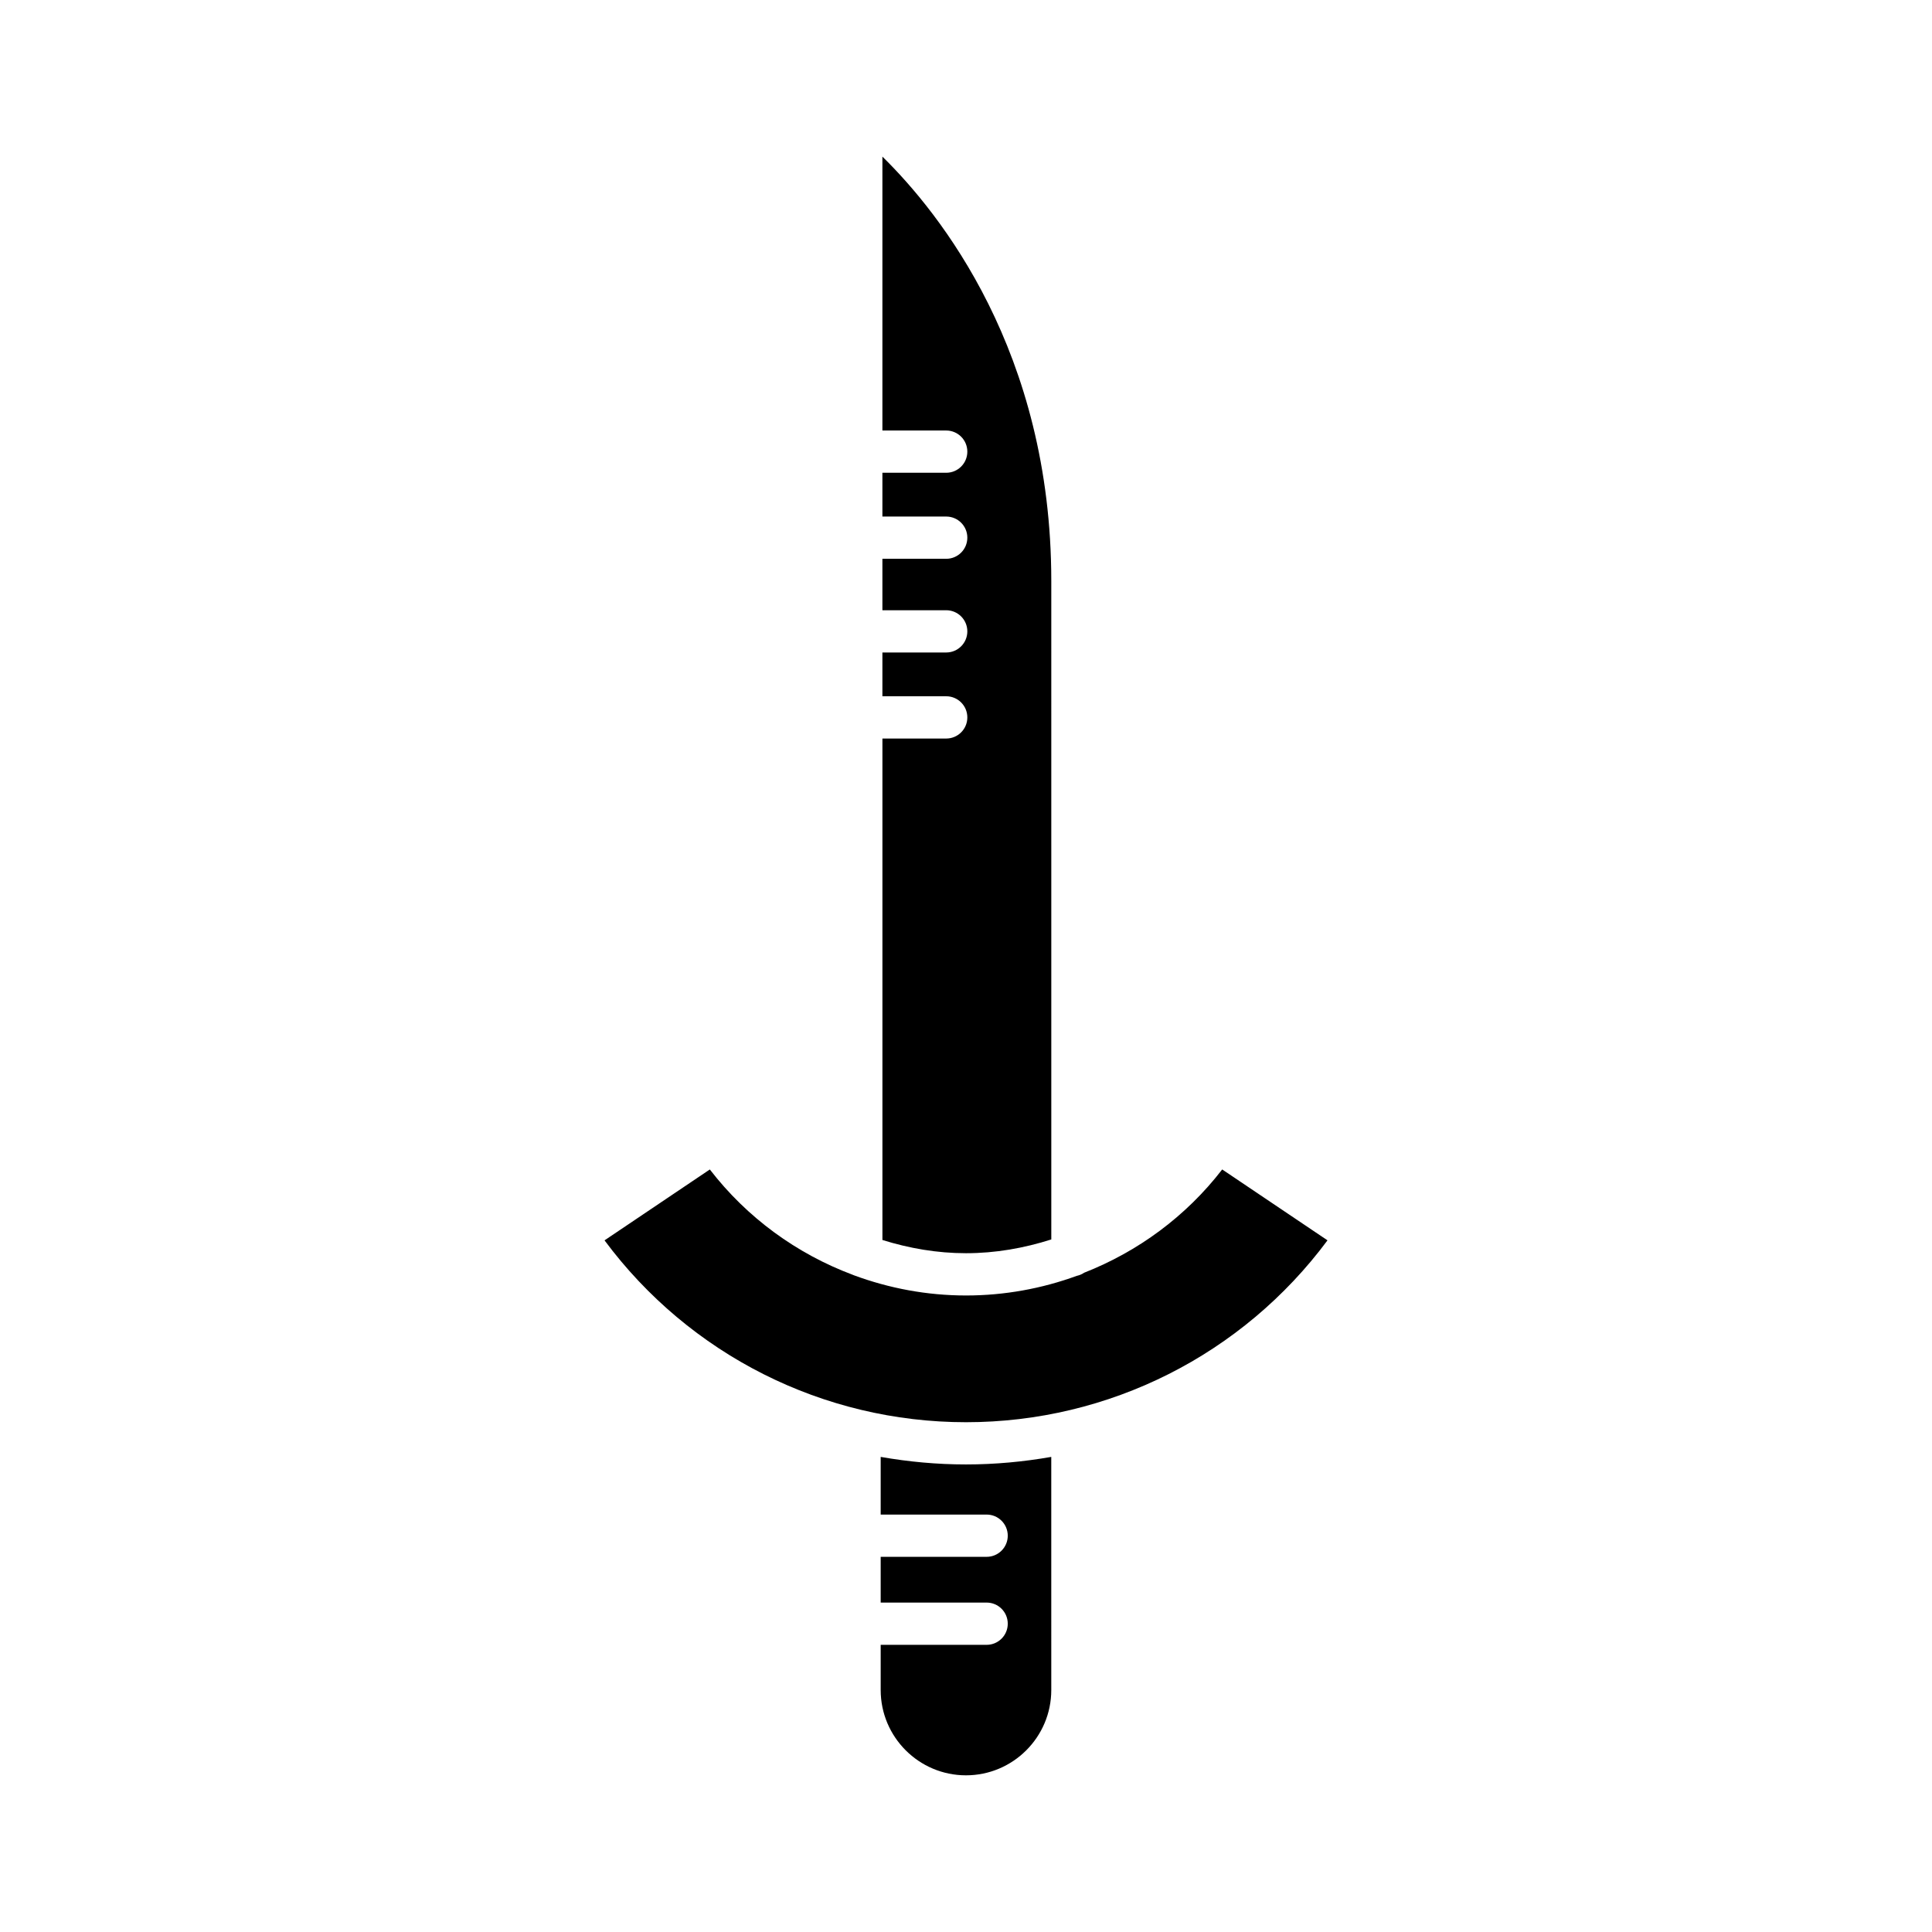
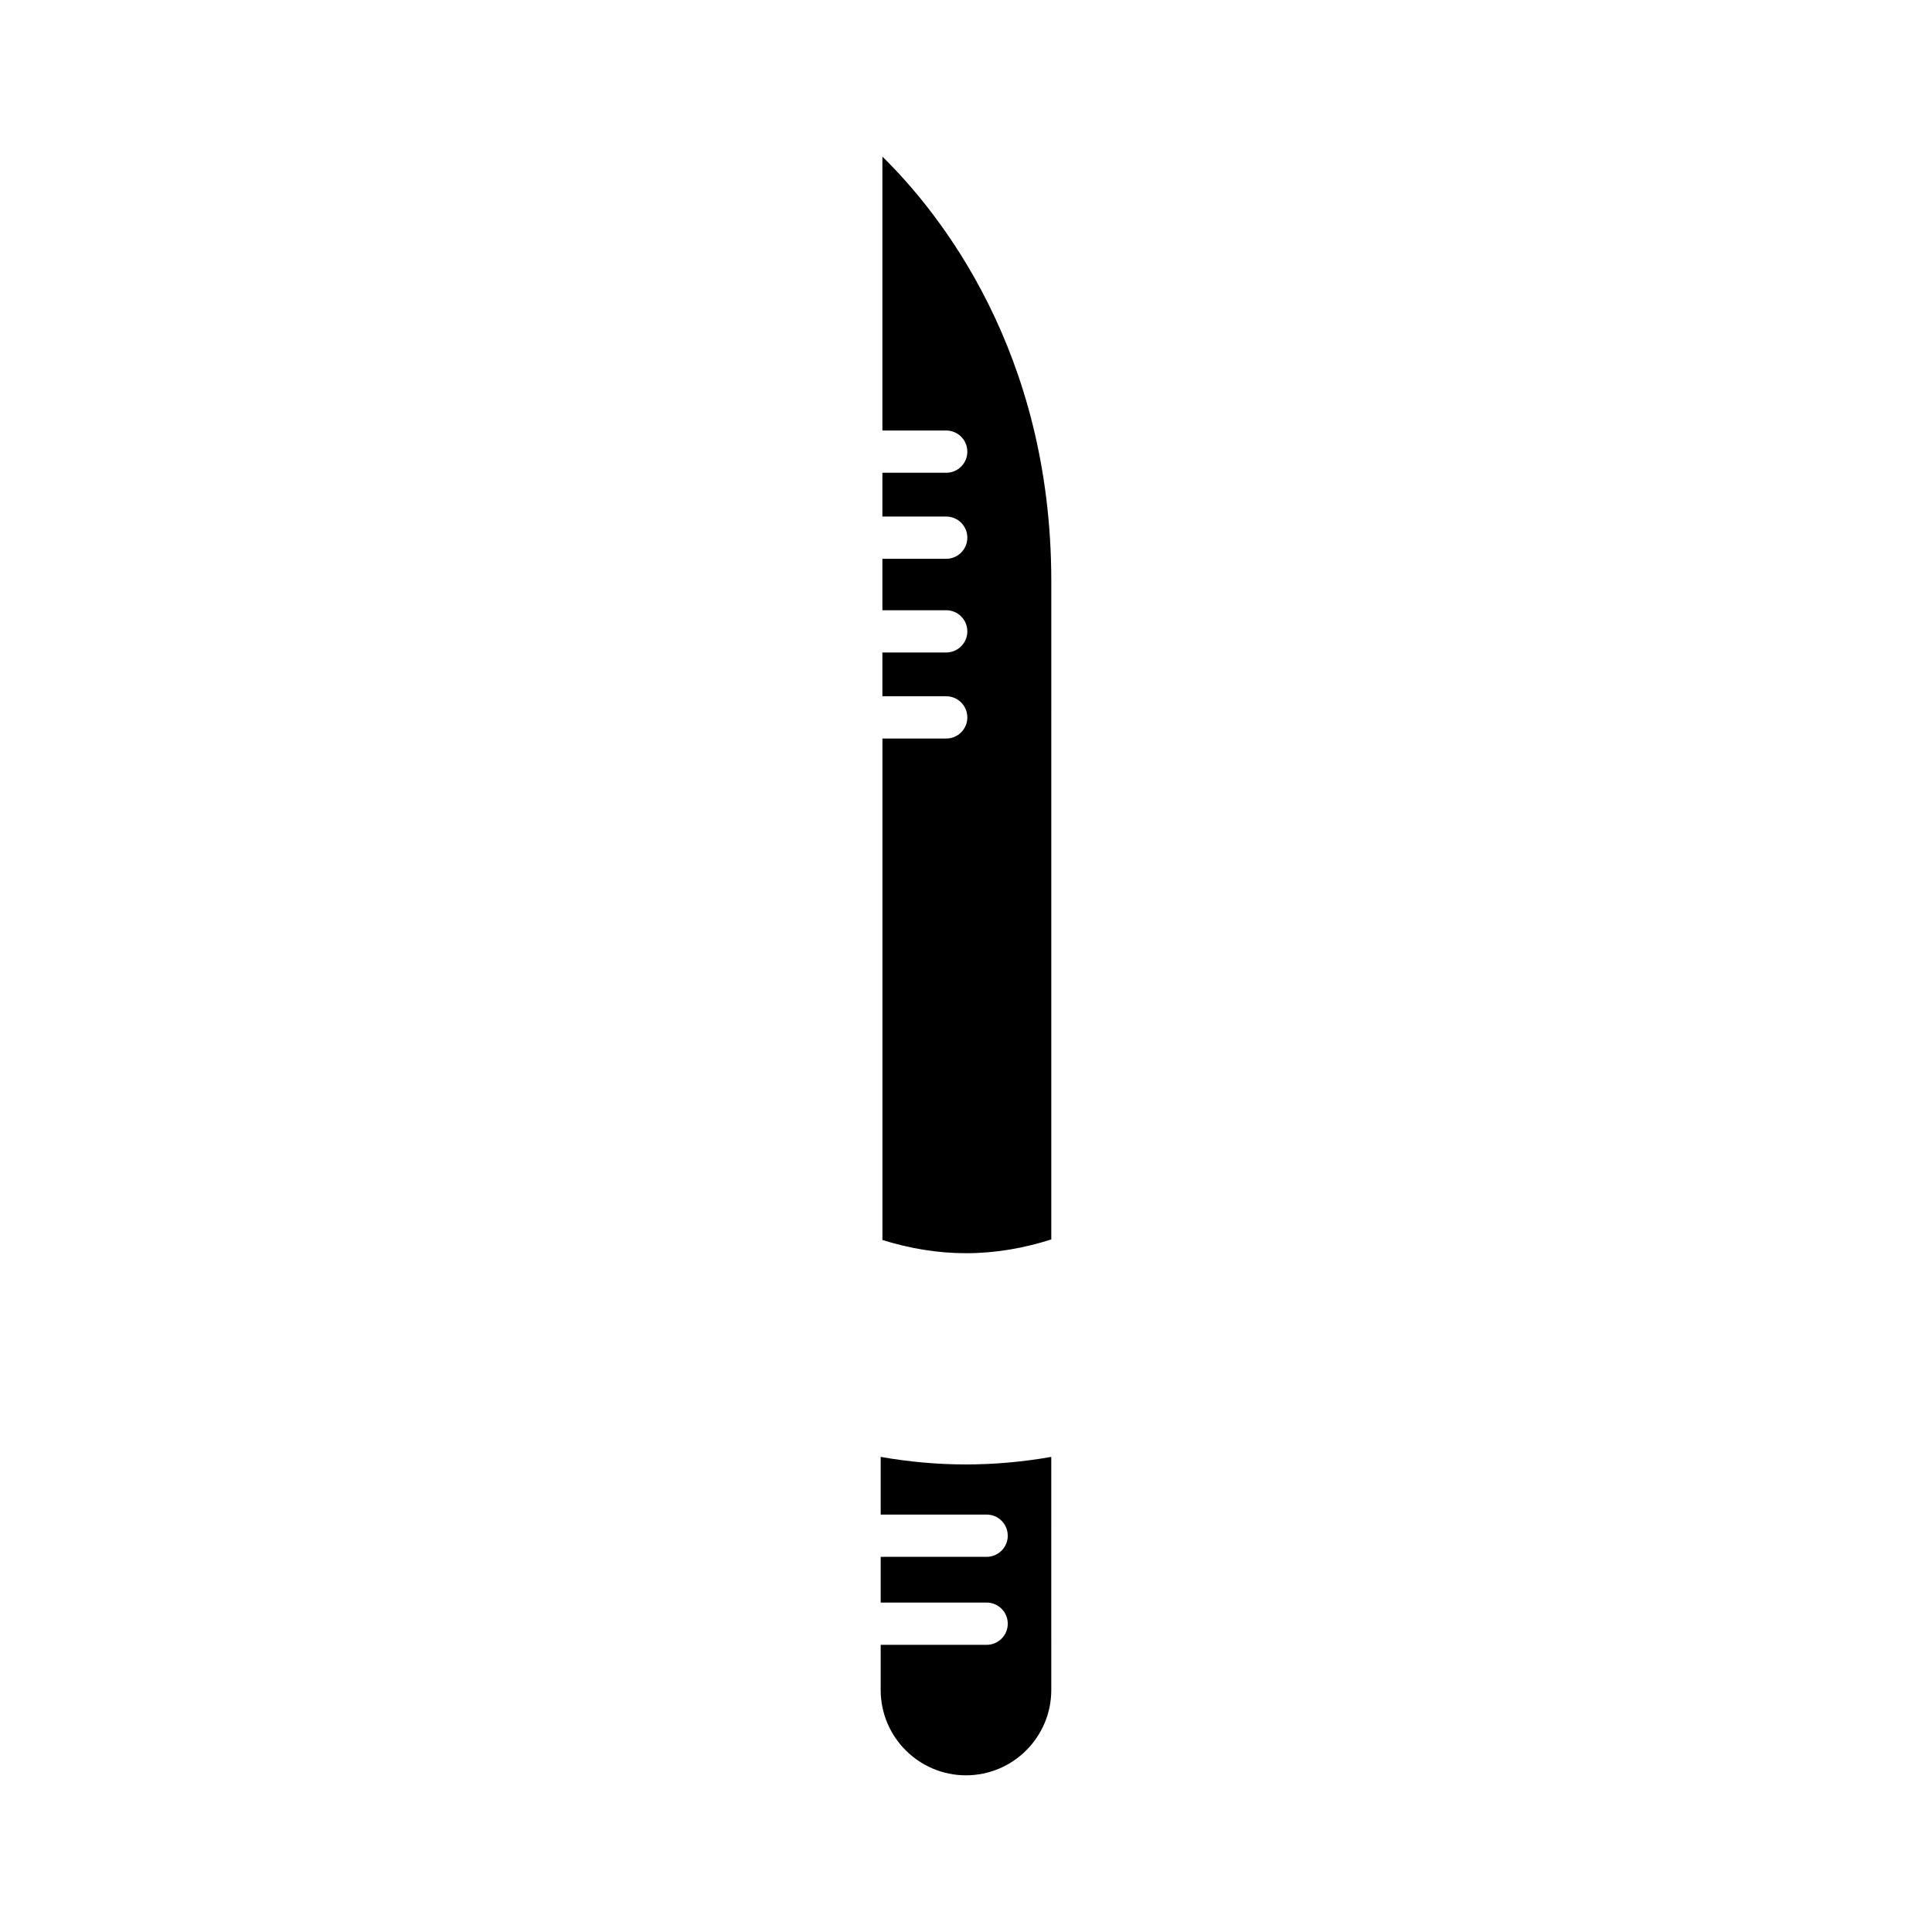
<svg xmlns="http://www.w3.org/2000/svg" fill="#000000" width="800px" height="800px" version="1.1" viewBox="144 144 512 512">
  <g>
    <path d="m394.76 339.72h-16.91v132.89c7.094 2.211 14.516 3.504 22.152 3.504 7.797 0 15.379-1.344 22.605-3.648l-0.004-174.53c0-60.715-29.543-97.508-44.758-112.43v72.586h16.91c3.094 0 5.598 2.504 5.598 5.598s-2.504 5.598-5.598 5.598h-16.91v11.602h16.91c3.094 0 5.598 2.504 5.598 5.598s-2.504 5.598-5.598 5.598h-16.91v13.633h16.91c3.094 0 5.598 2.504 5.598 5.598s-2.504 5.598-5.598 5.598h-16.91v11.602h16.91c3.094 0 5.598 2.504 5.598 5.598 0.004 3.098-2.5 5.602-5.594 5.602z" />
    <path d="m377.39 530.09v15.289h28.078c3.094 0 5.598 2.504 5.598 5.598s-2.504 5.598-5.598 5.598h-28.078v12.125h28.078c3.094 0 5.598 2.504 5.598 5.598s-2.504 5.598-5.598 5.598h-28.078v11.977c0 12.465 10.141 22.605 22.605 22.605s22.605-10.141 22.605-22.605l-0.004-61.781c-7.394 1.297-14.949 2-22.602 2-7.656 0-15.211-0.703-22.605-2z" />
-     <path d="m431.3 481.29c-0.586 0.402-1.227 0.668-1.945 0.824-9.277 3.387-19.188 5.203-29.352 5.203-10.32 0-20.367-1.895-29.766-5.375-0.105-0.039-0.203-0.082-0.309-0.129-14.793-5.547-27.945-15.09-37.816-27.891l-27.906 18.785c22.488 30.281 57.891 48.195 95.797 48.195s73.309-17.914 95.797-48.199l-27.906-18.785c-9.594 12.441-22.309 21.758-36.594 27.371z" />
  </g>
</svg>